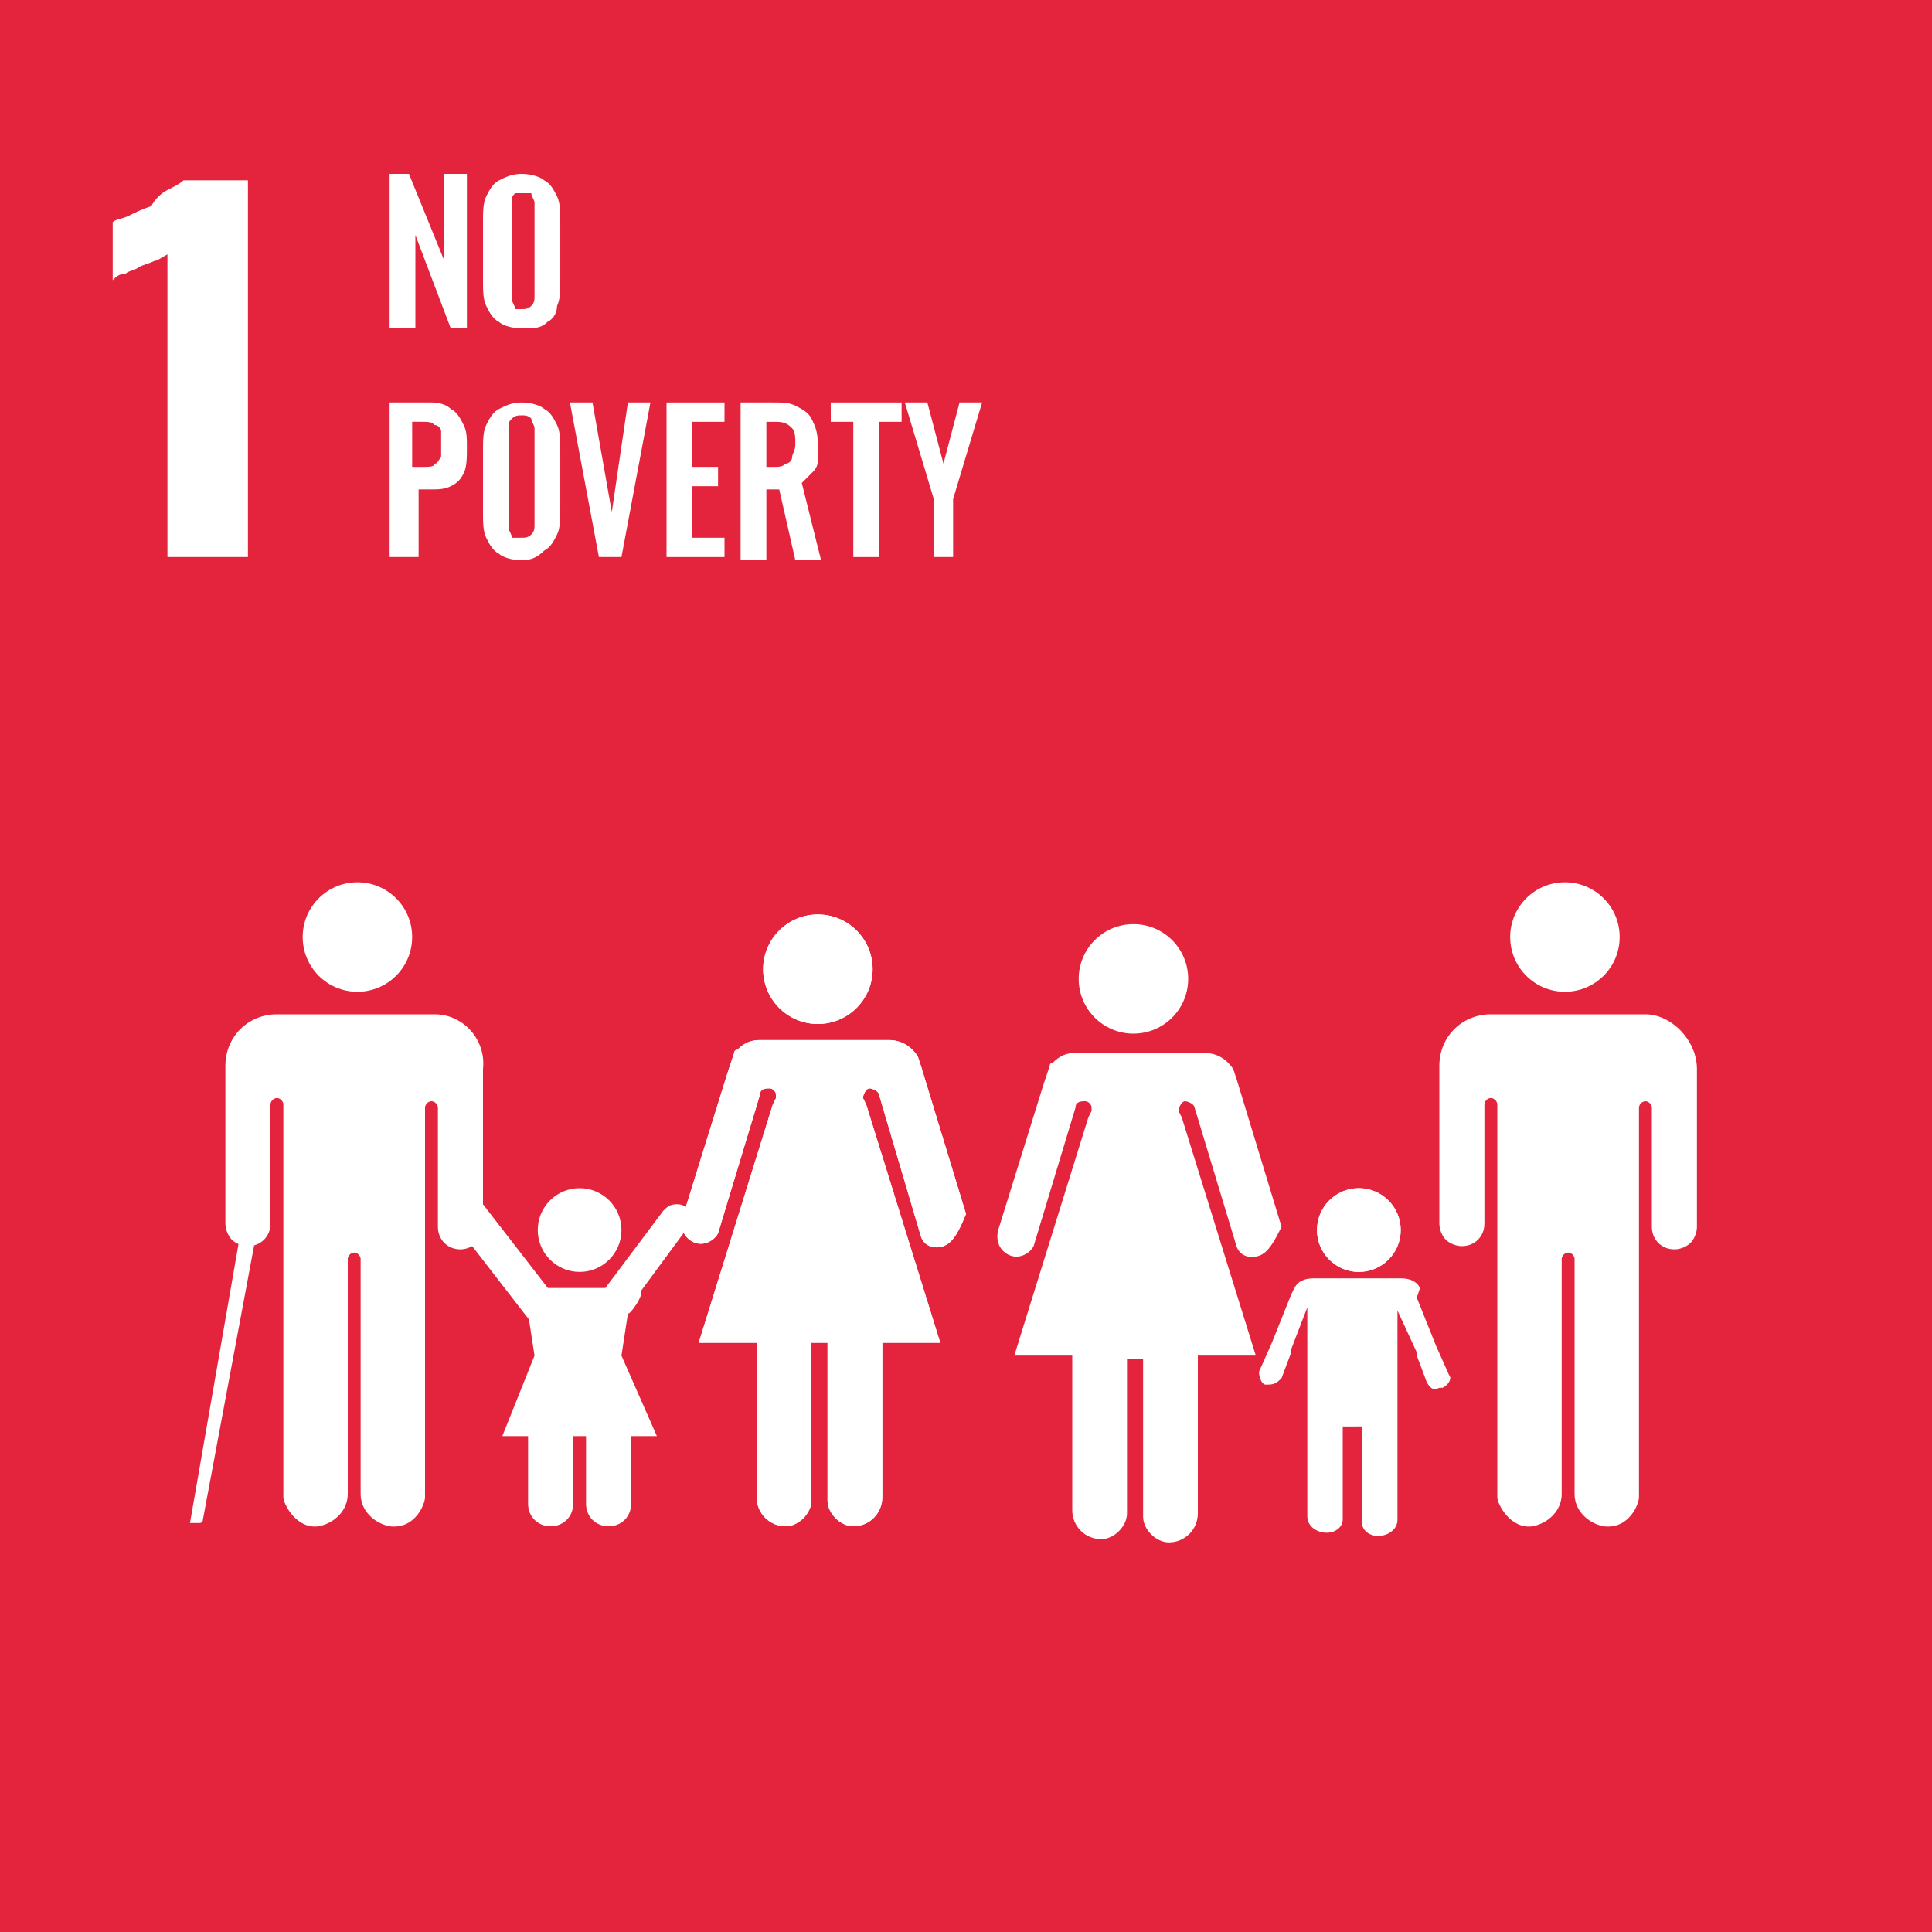
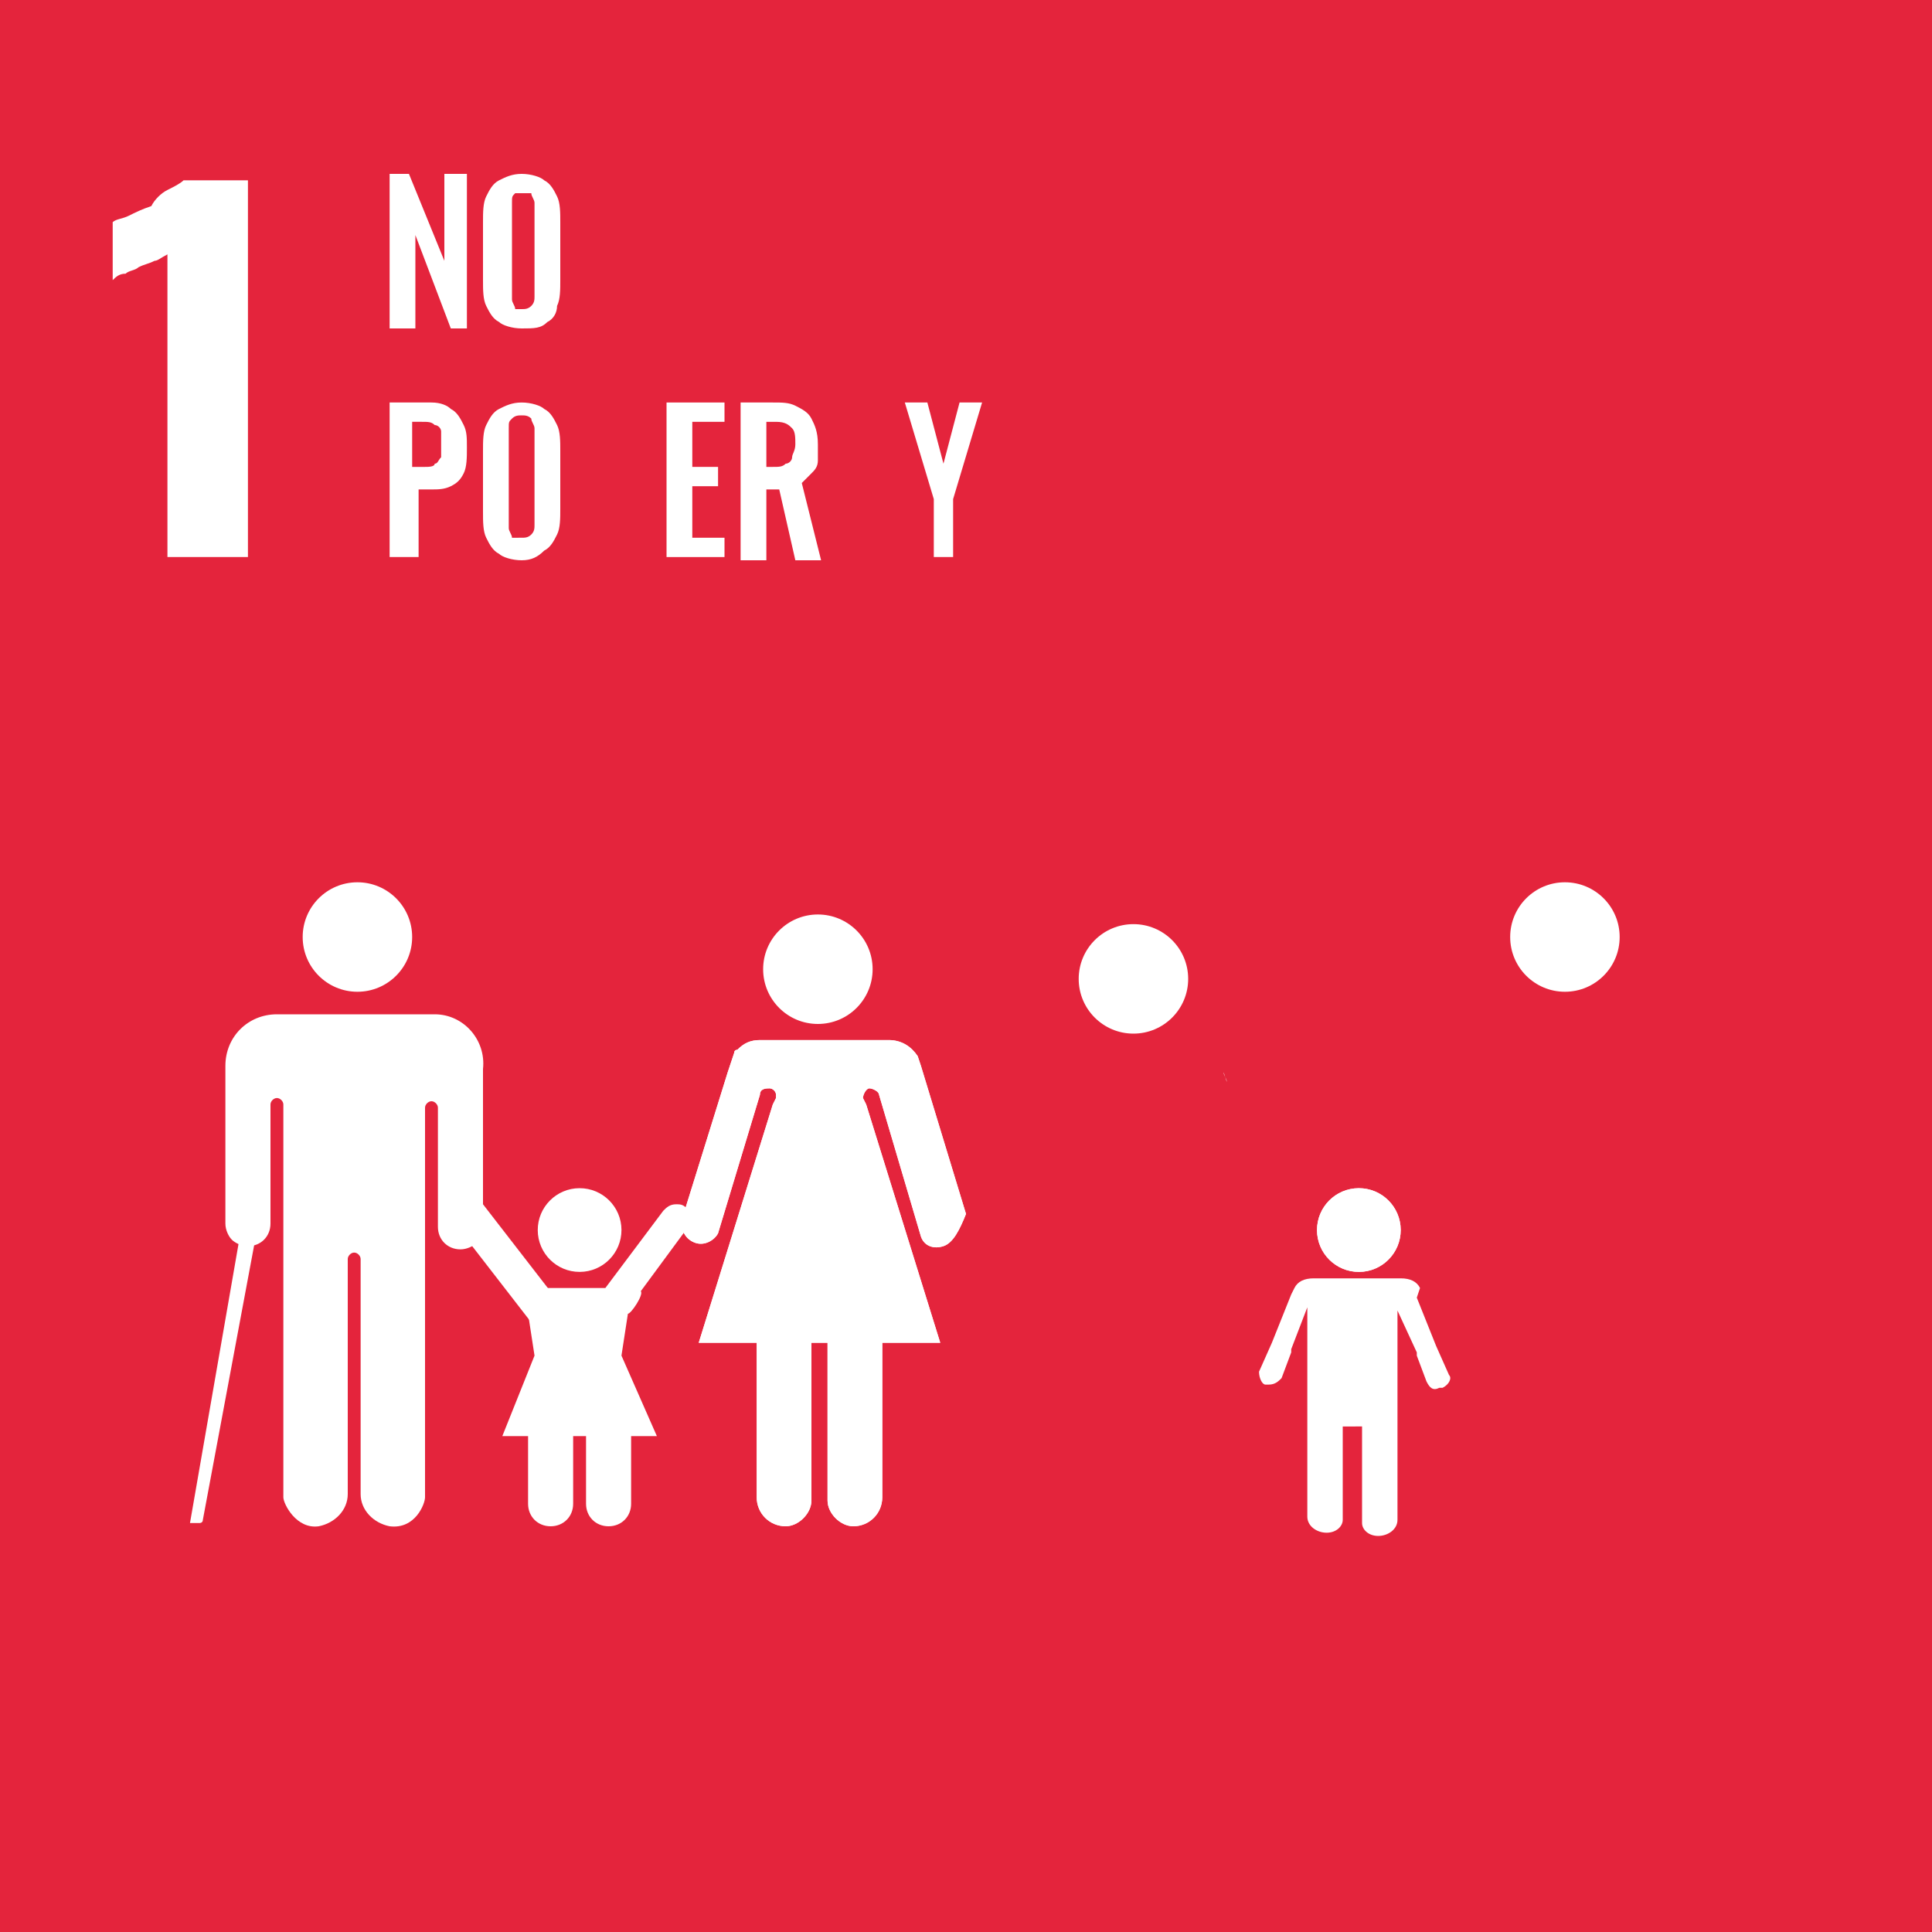
<svg xmlns="http://www.w3.org/2000/svg" id="Layer_1" x="0px" y="0px" viewBox="0 0 60 60" style="enable-background:new 0 0 60 60;" xml:space="preserve">
  <style type="text/css">	.st0{fill:#E4243C;}	.st1{fill:#FFFFFF;}</style>
  <g>
    <rect x="0" class="st0" width="60" height="60" />
  </g>
  <g>
    <circle class="st1" cx="11.1" cy="29.1" r="1.7" />
  </g>
  <g>
    <g>
      <path class="st1" d="M13.5,31.5h-2.4h0H8.6c-0.9,0-1.6,0.7-1.6,1.6v4.9c0,0.2,0.1,0.4,0.2,0.5c0.1,0.1,0.3,0.2,0.5,0.2    c0.4,0,0.7-0.3,0.7-0.7l0-0.3v-3.4c0-0.1,0.1-0.2,0.2-0.2c0.1,0,0.2,0.1,0.2,0.2v12.2c0,0.2,0.4,1,1.1,0.9c0.5-0.1,0.9-0.5,0.9-1    l0-7.2h0v-0.1c0-0.1,0.1-0.2,0.2-0.2h0c0.1,0,0.2,0.1,0.2,0.2v0.4c0,0,0,0,0,0l0,6.9c0,0.5,0.4,0.9,0.9,1c0.8,0.1,1.1-0.7,1.1-0.9    V34.4c0-0.1,0.1-0.2,0.2-0.2c0.1,0,0.2,0.1,0.2,0.2v3.4l0,0.3c0,0.4,0.3,0.7,0.7,0.7c0.2,0,0.4-0.1,0.5-0.2    c0.1-0.1,0.2-0.3,0.2-0.5v-4.9C15.1,32.3,14.4,31.5,13.5,31.5z" />
    </g>
  </g>
  <g>
    <path class="st1" d="M5.9,47.3l0.3,0c0,0,0.1,0,0.1-0.1L8,38.1c0,0,0-0.1-0.1-0.1l-0.3,0c0,0-0.1,0-0.1,0.1L5.9,47.3   C5.8,47.3,5.9,47.3,5.9,47.3z" />
  </g>
  <g>
    <circle class="st1" cx="48.6" cy="29.1" r="1.7" />
  </g>
  <g>
    <g>
-       <path class="st1" d="M51.1,31.5h-2.4h0h-2.4c-0.9,0-1.6,0.7-1.6,1.6v4.9c0,0.2,0.1,0.4,0.2,0.5c0.1,0.1,0.3,0.2,0.5,0.2    c0.4,0,0.7-0.3,0.7-0.7l0-0.3v-3.4c0-0.1,0.1-0.2,0.2-0.2c0.1,0,0.2,0.1,0.2,0.2v12.2c0,0.2,0.4,1,1.1,0.9c0.5-0.1,0.9-0.5,0.9-1    l0-7.2h0v-0.1c0-0.1,0.1-0.2,0.2-0.2h0c0.1,0,0.2,0.1,0.2,0.2v0.4c0,0,0,0,0,0l0,6.9c0,0.5,0.4,0.9,0.9,1c0.8,0.1,1.1-0.7,1.1-0.9    V34.4c0-0.1,0.1-0.2,0.2-0.2c0.1,0,0.2,0.1,0.2,0.2v3.4l0,0.3c0,0.4,0.3,0.7,0.7,0.7c0.2,0,0.4-0.1,0.5-0.2    c0.1-0.1,0.2-0.3,0.2-0.5v-4.9C52.7,32.3,51.9,31.5,51.1,31.5z" />
-     </g>
+       </g>
  </g>
  <g>
    <ellipse transform="matrix(1 -2.070535e-03 2.070535e-03 1 -6.222192e-02 5.260227e-02)" class="st1" cx="25.4" cy="30.1" rx="1.7" ry="1.7" />
  </g>
  <g>
    <path class="st1" d="M28.3,33.3L28.2,33C28.2,33.1,28.3,33.2,28.3,33.3z" />
  </g>
  <g>
    <path class="st1" d="M29.3,38.7c-0.3,0.1-0.6,0-0.7-0.3c0,0,0,0,0,0L27.3,34c0-0.1-0.2-0.2-0.3-0.2c-0.1,0-0.2,0.2-0.2,0.3l0.1,0.2   l2.3,7.4c0,0,0,0,0,0h-1.8c0,0,0,0,0,0v4.8c0,0.5-0.4,0.9-0.9,0.9c-0.4,0-0.8-0.4-0.8-0.8v-4.9c0,0,0,0,0,0h-0.5c0,0,0,0,0,0v4.9   c0,0.4-0.4,0.8-0.8,0.8c-0.5,0-0.9-0.4-0.9-0.9v-4.8c0,0,0,0,0,0h-1.8c0,0,0,0,0,0l2.3-7.4l0.1-0.2c0,0,0,0,0-0.1   c0-0.1-0.1-0.2-0.2-0.2c-0.1,0-0.3,0-0.3,0.2l-1.3,4.3c0,0,0,0,0,0c-0.1,0.2-0.4,0.4-0.7,0.3c-0.3-0.1-0.5-0.4-0.4-0.8l1.4-4.5   l0.2-0.6c0,0,0,0,0,0c0-0.1,0.1-0.1,0.1-0.1c0.2-0.2,0.4-0.3,0.7-0.3h4c0.4,0,0.7,0.2,0.9,0.5c0,0,0,0,0,0l0.1,0.3l1.4,4.6   C29.8,38.2,29.6,38.6,29.3,38.7z" />
  </g>
  <g>
-     <ellipse transform="matrix(1 -2.070535e-03 2.070535e-03 1 -6.222192e-02 5.260227e-02)" class="st1" cx="25.4" cy="30.1" rx="1.7" ry="1.7" />
-   </g>
+     </g>
  <g>
    <path class="st1" d="M28.3,33.3L28.2,33C28.2,33.1,28.3,33.2,28.3,33.3z" />
  </g>
  <g>
    <circle class="st1" cx="35.2" cy="30.4" r="1.7" />
  </g>
  <g>
    <path class="st1" d="M38.1,33.6L38,33.3C38,33.4,38.1,33.5,38.1,33.6z" />
  </g>
  <g>
    <path class="st1" d="M29.3,38.7c-0.3,0.1-0.6,0-0.7-0.3c0,0,0,0,0,0L27.3,34c0-0.1-0.2-0.2-0.3-0.2c-0.1,0-0.2,0.2-0.2,0.3l0.1,0.2   l2.3,7.4c0,0,0,0,0,0h-1.8c0,0,0,0,0,0v4.8c0,0.5-0.4,0.9-0.9,0.9c-0.4,0-0.8-0.4-0.8-0.8v-4.9c0,0,0,0,0,0h-0.5c0,0,0,0,0,0v4.9   c0,0.4-0.4,0.8-0.8,0.8c-0.5,0-0.9-0.4-0.9-0.9v-4.8c0,0,0,0,0,0h-1.8c0,0,0,0,0,0l2.3-7.4l0.1-0.2c0,0,0,0,0-0.1   c0-0.1-0.1-0.2-0.2-0.2c-0.1,0-0.3,0-0.3,0.2l-1.3,4.3c0,0,0,0,0,0c-0.1,0.2-0.4,0.4-0.7,0.3c-0.3-0.1-0.5-0.4-0.4-0.8l1.4-4.5   l0.2-0.6c0,0,0,0,0,0c0-0.1,0.1-0.1,0.1-0.1c0.2-0.2,0.4-0.3,0.7-0.3h4c0.4,0,0.7,0.2,0.9,0.5c0,0,0,0,0,0l0.1,0.3l1.4,4.6   C29.8,38.2,29.6,38.6,29.3,38.7z" />
  </g>
  <g>
-     <path class="st1" d="M39.1,39c-0.3,0.1-0.6,0-0.7-0.3c0,0,0,0,0,0l-1.3-4.3c0-0.1-0.2-0.2-0.3-0.2c-0.1,0-0.2,0.2-0.2,0.3l0.1,0.2   l2.3,7.4c0,0,0,0,0,0h-1.8c0,0,0,0,0,0V47c0,0.5-0.4,0.9-0.9,0.9c-0.4,0-0.8-0.4-0.8-0.8v-4.9c0,0,0,0,0,0h-0.5c0,0,0,0,0,0V47   c0,0.4-0.4,0.8-0.8,0.8c-0.5,0-0.9-0.4-0.9-0.9v-4.8c0,0,0,0,0,0h-1.8c0,0,0,0,0,0l2.3-7.4l0.1-0.2c0,0,0,0,0-0.1   c0-0.1-0.1-0.2-0.2-0.2c-0.1,0-0.3,0-0.3,0.2l-1.3,4.3c0,0,0,0,0,0c-0.1,0.2-0.4,0.4-0.7,0.3c-0.3-0.1-0.5-0.4-0.4-0.8l1.4-4.5   l0.2-0.6c0,0,0,0,0,0c0-0.1,0.1-0.1,0.1-0.1c0.2-0.2,0.4-0.3,0.7-0.3h4c0.4,0,0.7,0.2,0.9,0.5c0,0,0,0,0,0l0.1,0.3l1.4,4.6   C39.6,38.5,39.4,38.9,39.1,39z" />
-   </g>
+     </g>
  <g>
    <path class="st1" d="M17.4,40.8l-0.5,0.4c-0.1,0.1-0.2,0.1-0.3,0l-2.4-3.1c-0.1-0.1-0.1-0.2,0-0.3l0.5-0.4c0.1-0.1,0.2-0.1,0.3,0   l2.4,3.1C17.5,40.6,17.5,40.7,17.4,40.8z" />
  </g>
  <g>
    <path class="st1" d="M19.5,40.8l-0.2,1.3l1.1,2.5h-0.8v2.1c0,0.4-0.3,0.7-0.7,0.7s-0.7-0.3-0.7-0.7v-2.1h-0.4v2.1   c0,0.4-0.3,0.7-0.7,0.7c-0.4,0-0.7-0.3-0.7-0.7v-2.1h-0.8l1-2.5l-0.2-1.3c0,0-0.5-0.6-0.6-0.7l-1.4-1.9c-0.2-0.2-0.2-0.5,0-0.7   c0.1-0.1,0.2-0.1,0.3-0.1c0.1,0,0.3,0.1,0.4,0.2l1.8,2.4c0.1,0,0.3,0,0.5,0h0.9c0.2,0,0.4,0,0.5,0l1.8-2.4c0.1-0.1,0.2-0.2,0.4-0.2   c0.1,0,0.2,0,0.3,0.1c0.2,0.2,0.2,0.4,0,0.7l-1.4,1.9C20,40.2,19.6,40.8,19.5,40.8z" />
  </g>
  <g>
    <ellipse transform="matrix(1 -2.761759e-03 2.761759e-03 1 -0.105 0.117)" class="st1" cx="42.2" cy="38.2" rx="1.3" ry="1.3" />
  </g>
  <g>
    <ellipse transform="matrix(1 -2.761759e-03 2.761759e-03 1 -0.105 0.117)" class="st1" cx="42.2" cy="38.2" rx="1.3" ry="1.3" />
  </g>
  <g>
    <ellipse transform="matrix(1 -2.808316e-03 2.808316e-03 1 -0.107 5.067751e-02)" class="st1" cx="18" cy="38.2" rx="1.3" ry="1.3" />
  </g>
  <g>
    <path class="st1" d="M42.3,44.4v2.9c0,0.2,0.2,0.4,0.5,0.4c0.3,0,0.6-0.2,0.6-0.5v-2.5c0,0,0,0,0,0v-4L44,42c0,0,0,0,0,0.1l0.3,0.8   c0.1,0.2,0.2,0.3,0.4,0.2c0,0,0.1,0,0.1,0l0,0c0.2-0.1,0.3-0.3,0.2-0.4c0,0,0,0,0,0l-0.4-0.9l-0.6-1.5L44.1,40h0   c-0.1-0.2-0.3-0.3-0.6-0.3h-2.7c-0.3,0-0.5,0.1-0.6,0.3h0l-0.1,0.2l-0.6,1.5l-0.4,0.9c0,0,0,0,0,0c0,0.2,0.1,0.4,0.2,0.4l0,0   c0,0,0.1,0,0.1,0c0.2,0,0.3-0.1,0.4-0.2l0.3-0.8c0,0,0,0,0-0.1l0.5-1.3v4c0,0,0,0,0,0v2.5c0,0.3,0.3,0.5,0.6,0.5   c0.3,0,0.5-0.2,0.5-0.4v-2.9H42.3z" />
  </g>
  <g>
    <g>
      <path class="st1" d="M5.2,17.2V7.9C5,8,4.9,8.1,4.8,8.1C4.6,8.2,4.5,8.2,4.3,8.3C4.2,8.4,4,8.4,3.9,8.5C3.7,8.5,3.6,8.6,3.5,8.7    V6.9c0.1-0.1,0.3-0.1,0.5-0.2c0.2-0.1,0.4-0.2,0.7-0.3C4.8,6.2,5,6,5.2,5.9c0.2-0.1,0.4-0.2,0.5-0.3h2v11.7H5.2z" />
    </g>
  </g>
  <g>
    <g>
      <path class="st1" d="M12.1,10.2V5.4h0.6l1.1,2.7V5.4h0.7v4.8h-0.5l-1.1-2.9v2.9H12.1z" />
    </g>
    <g>
      <path class="st1" d="M16.2,10.2c-0.3,0-0.6-0.1-0.7-0.2c-0.2-0.1-0.3-0.3-0.4-0.5C15,9.3,15,9,15,8.7V6.9c0-0.3,0-0.6,0.1-0.8    c0.1-0.2,0.2-0.4,0.4-0.5c0.2-0.1,0.4-0.2,0.7-0.2c0.3,0,0.6,0.1,0.7,0.2c0.2,0.1,0.3,0.3,0.4,0.5c0.1,0.2,0.1,0.5,0.1,0.8v1.8    c0,0.3,0,0.6-0.1,0.8C17.3,9.7,17.2,9.9,17,10C16.8,10.2,16.6,10.2,16.2,10.2z M16.2,9.6c0.1,0,0.2,0,0.3-0.1    c0.1-0.1,0.1-0.2,0.1-0.3c0-0.1,0-0.2,0-0.4V6.7c0-0.1,0-0.3,0-0.4c0-0.1-0.1-0.2-0.1-0.3C16.5,6,16.4,6,16.2,6C16.1,6,16,6,16,6    c-0.1,0.1-0.1,0.1-0.1,0.3c0,0.1,0,0.2,0,0.4v2.2c0,0.1,0,0.3,0,0.4c0,0.1,0.1,0.2,0.1,0.3C16,9.6,16.1,9.6,16.2,9.6z" />
    </g>
    <g>
      <path class="st1" d="M12.1,17.3v-4.8h1.3c0.3,0,0.5,0.1,0.6,0.2c0.2,0.1,0.3,0.3,0.4,0.5c0.1,0.2,0.1,0.4,0.1,0.7    c0,0.3,0,0.6-0.1,0.8c-0.1,0.2-0.2,0.3-0.4,0.4c-0.2,0.1-0.4,0.1-0.6,0.1h-0.4v2.1H12.1z M12.9,14.5h0.3c0.1,0,0.3,0,0.3-0.1    c0.1,0,0.1-0.1,0.2-0.2c0-0.1,0-0.2,0-0.4c0-0.2,0-0.3,0-0.4c0-0.1-0.1-0.2-0.2-0.2c-0.1-0.1-0.2-0.1-0.4-0.1h-0.3V14.5z" />
    </g>
    <g>
      <path class="st1" d="M16.2,17.4c-0.3,0-0.6-0.1-0.7-0.2c-0.2-0.1-0.3-0.3-0.4-0.5c-0.1-0.2-0.1-0.5-0.1-0.8V14    c0-0.3,0-0.6,0.1-0.8c0.1-0.2,0.2-0.4,0.4-0.5c0.2-0.1,0.4-0.2,0.7-0.2c0.3,0,0.6,0.1,0.7,0.2c0.2,0.1,0.3,0.3,0.4,0.5    c0.1,0.2,0.1,0.5,0.1,0.8v1.8c0,0.3,0,0.6-0.1,0.8c-0.1,0.2-0.2,0.4-0.4,0.5C16.7,17.3,16.5,17.4,16.2,17.4z M16.2,16.7    c0.1,0,0.2,0,0.3-0.1c0.1-0.1,0.1-0.2,0.1-0.3c0-0.1,0-0.2,0-0.4v-2.2c0-0.1,0-0.3,0-0.4c0-0.1-0.1-0.2-0.1-0.3    c-0.1-0.1-0.2-0.1-0.3-0.1c-0.1,0-0.2,0-0.3,0.1c-0.1,0.1-0.1,0.1-0.1,0.3c0,0.1,0,0.2,0,0.4V16c0,0.1,0,0.3,0,0.4    c0,0.1,0.1,0.2,0.1,0.3C15.9,16.7,16,16.7,16.2,16.7z" />
    </g>
    <g>
-       <path class="st1" d="M18.6,17.3l-0.9-4.8h0.7l0.6,3.4l0.5-3.4h0.7l-0.9,4.8H18.6z" />
-     </g>
+       </g>
    <g>
      <path class="st1" d="M20.7,17.3v-4.8h1.8v0.6h-1v1.4h0.8v0.6h-0.8v1.6h1v0.6H20.7z" />
    </g>
    <g>
      <path class="st1" d="M23,17.3v-4.8h1c0.3,0,0.5,0,0.7,0.1c0.2,0.1,0.4,0.2,0.5,0.4c0.1,0.2,0.2,0.4,0.2,0.8c0,0.2,0,0.4,0,0.5    c0,0.2-0.1,0.3-0.2,0.4c-0.1,0.1-0.2,0.2-0.3,0.3l0.6,2.4h-0.8l-0.5-2.2h-0.4v2.2H23z M23.8,14.5h0.2c0.2,0,0.3,0,0.4-0.1    c0.1,0,0.2-0.1,0.2-0.2c0-0.1,0.1-0.2,0.1-0.4c0-0.2,0-0.4-0.1-0.5c-0.1-0.1-0.2-0.2-0.5-0.2h-0.3V14.5z" />
    </g>
    <g>
-       <path class="st1" d="M26.5,17.3v-4.2h-0.7v-0.6h2.2v0.6h-0.7v4.2H26.5z" />
-     </g>
+       </g>
    <g>
      <path class="st1" d="M29,17.3v-1.8l-0.9-3h0.7l0.5,1.9l0.5-1.9h0.7l-0.9,3v1.8H29z" />
    </g>
  </g>
</svg>